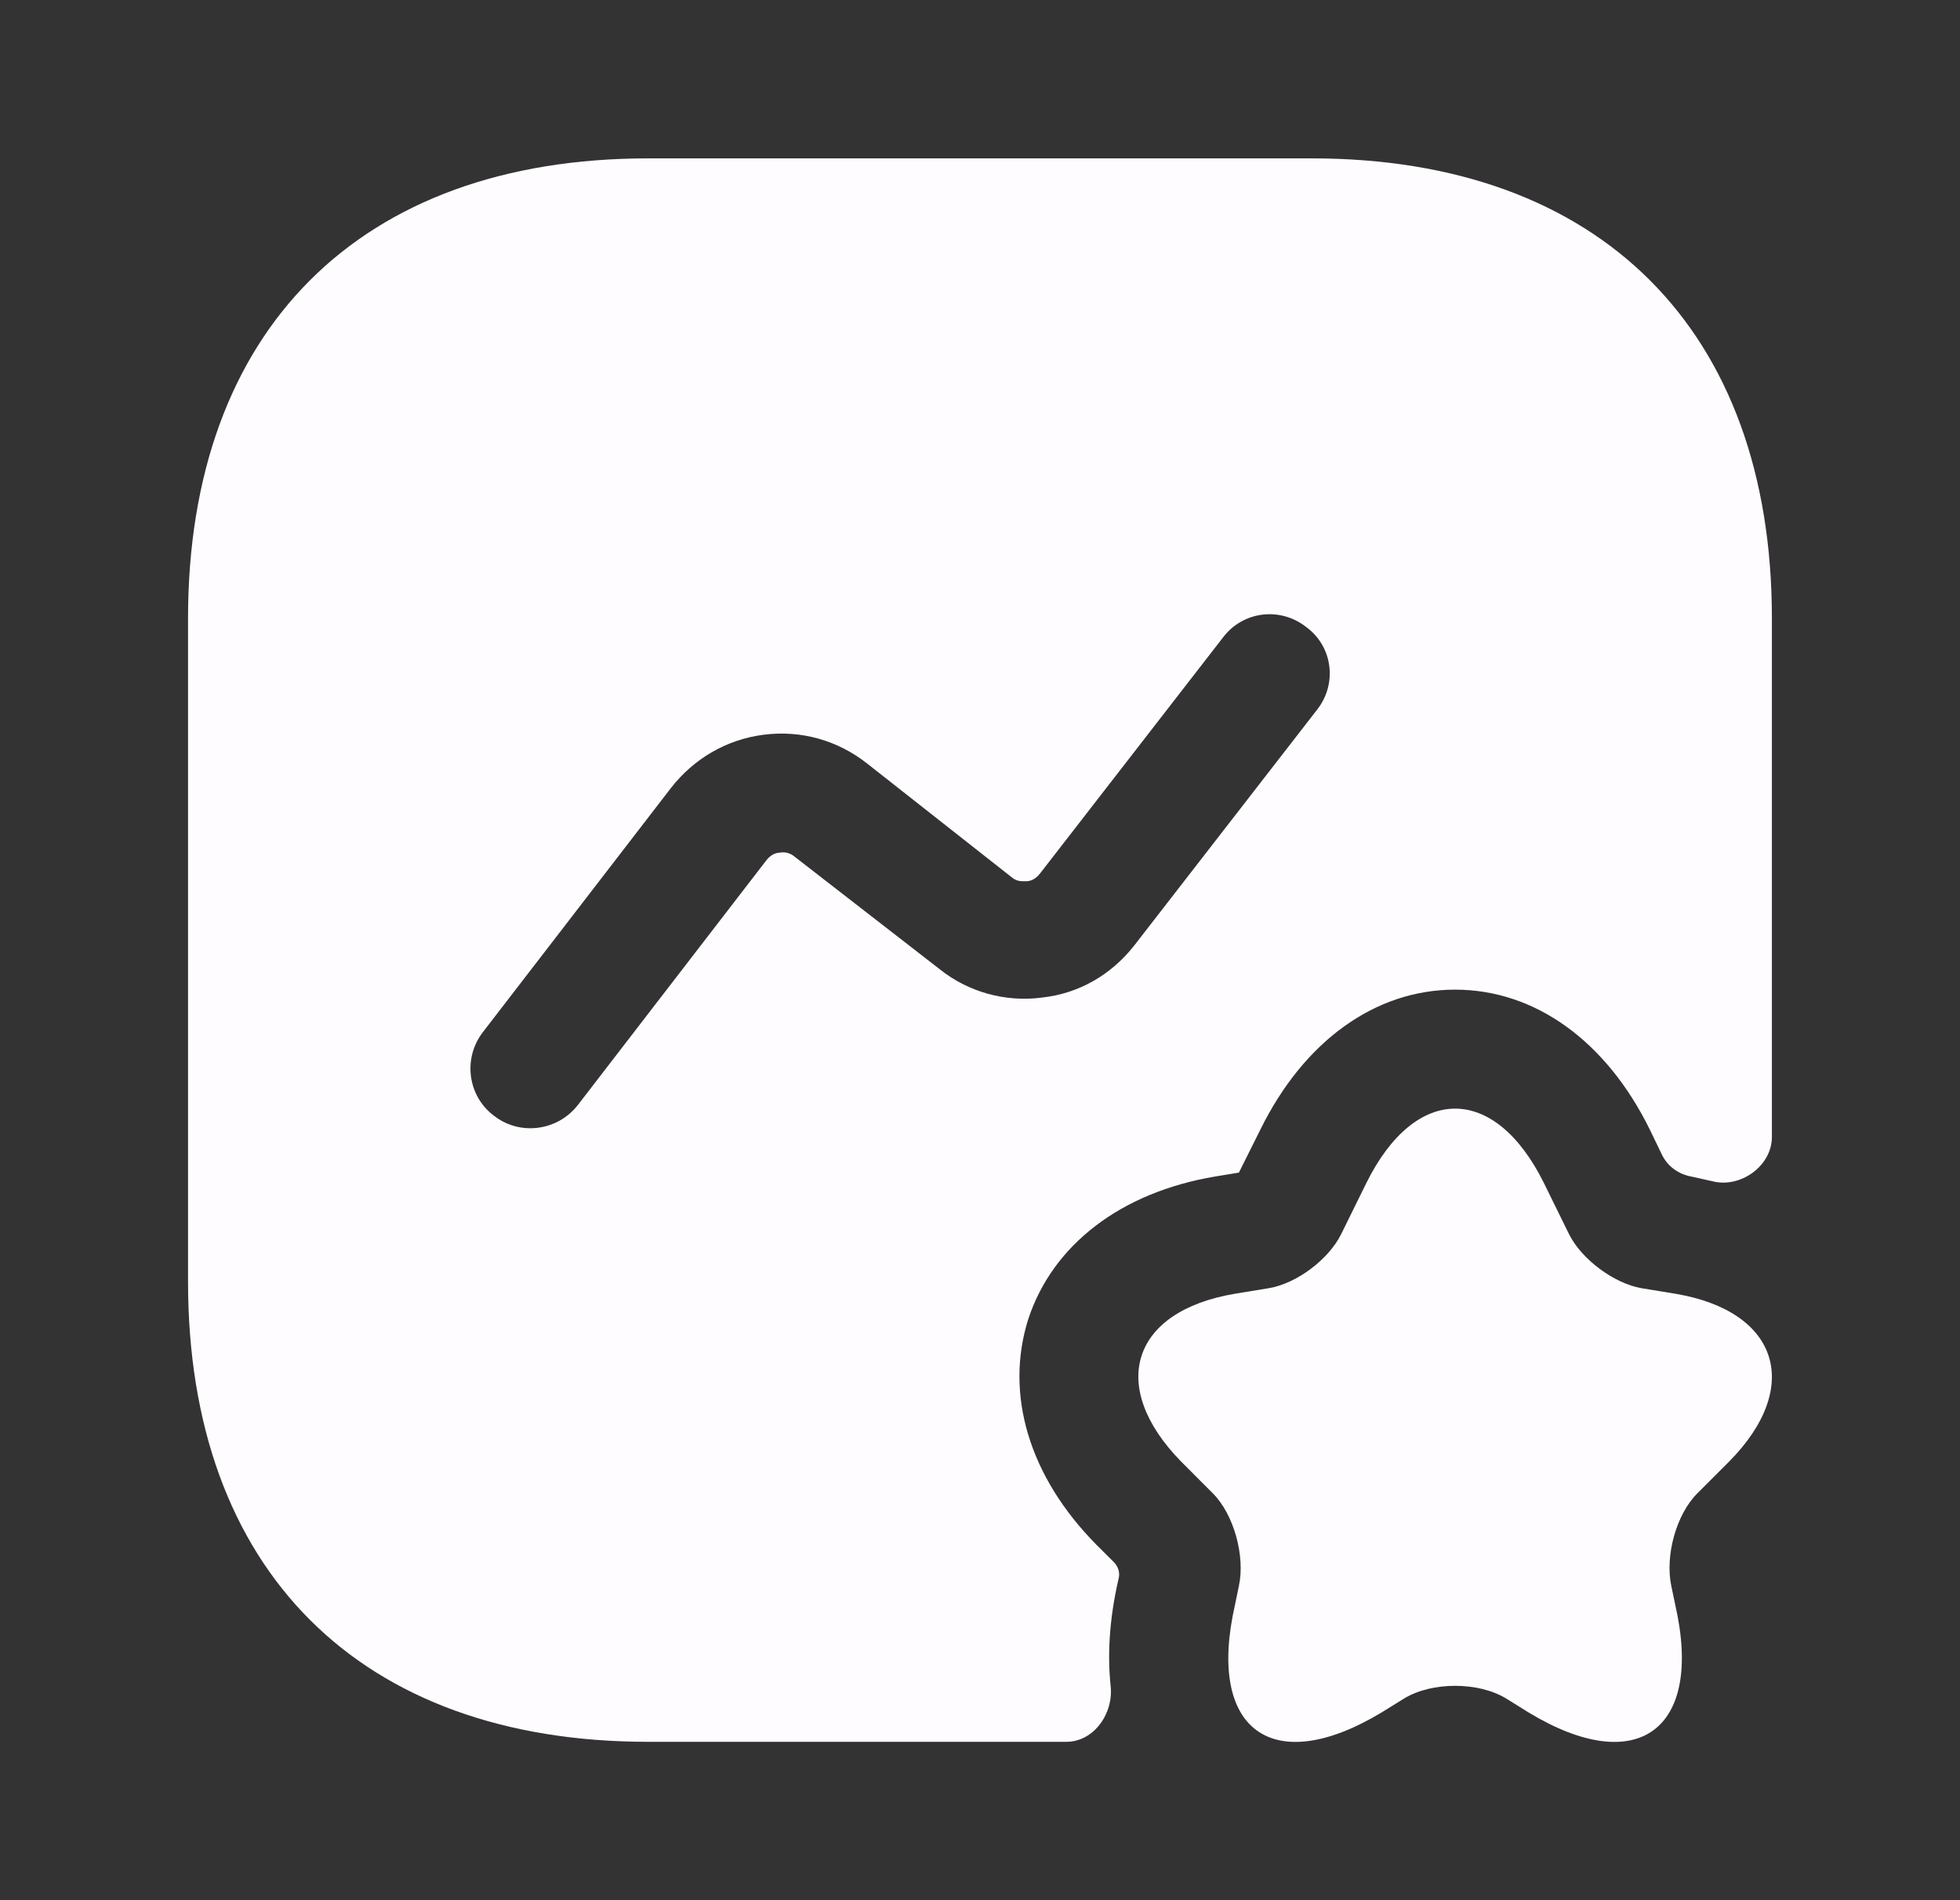
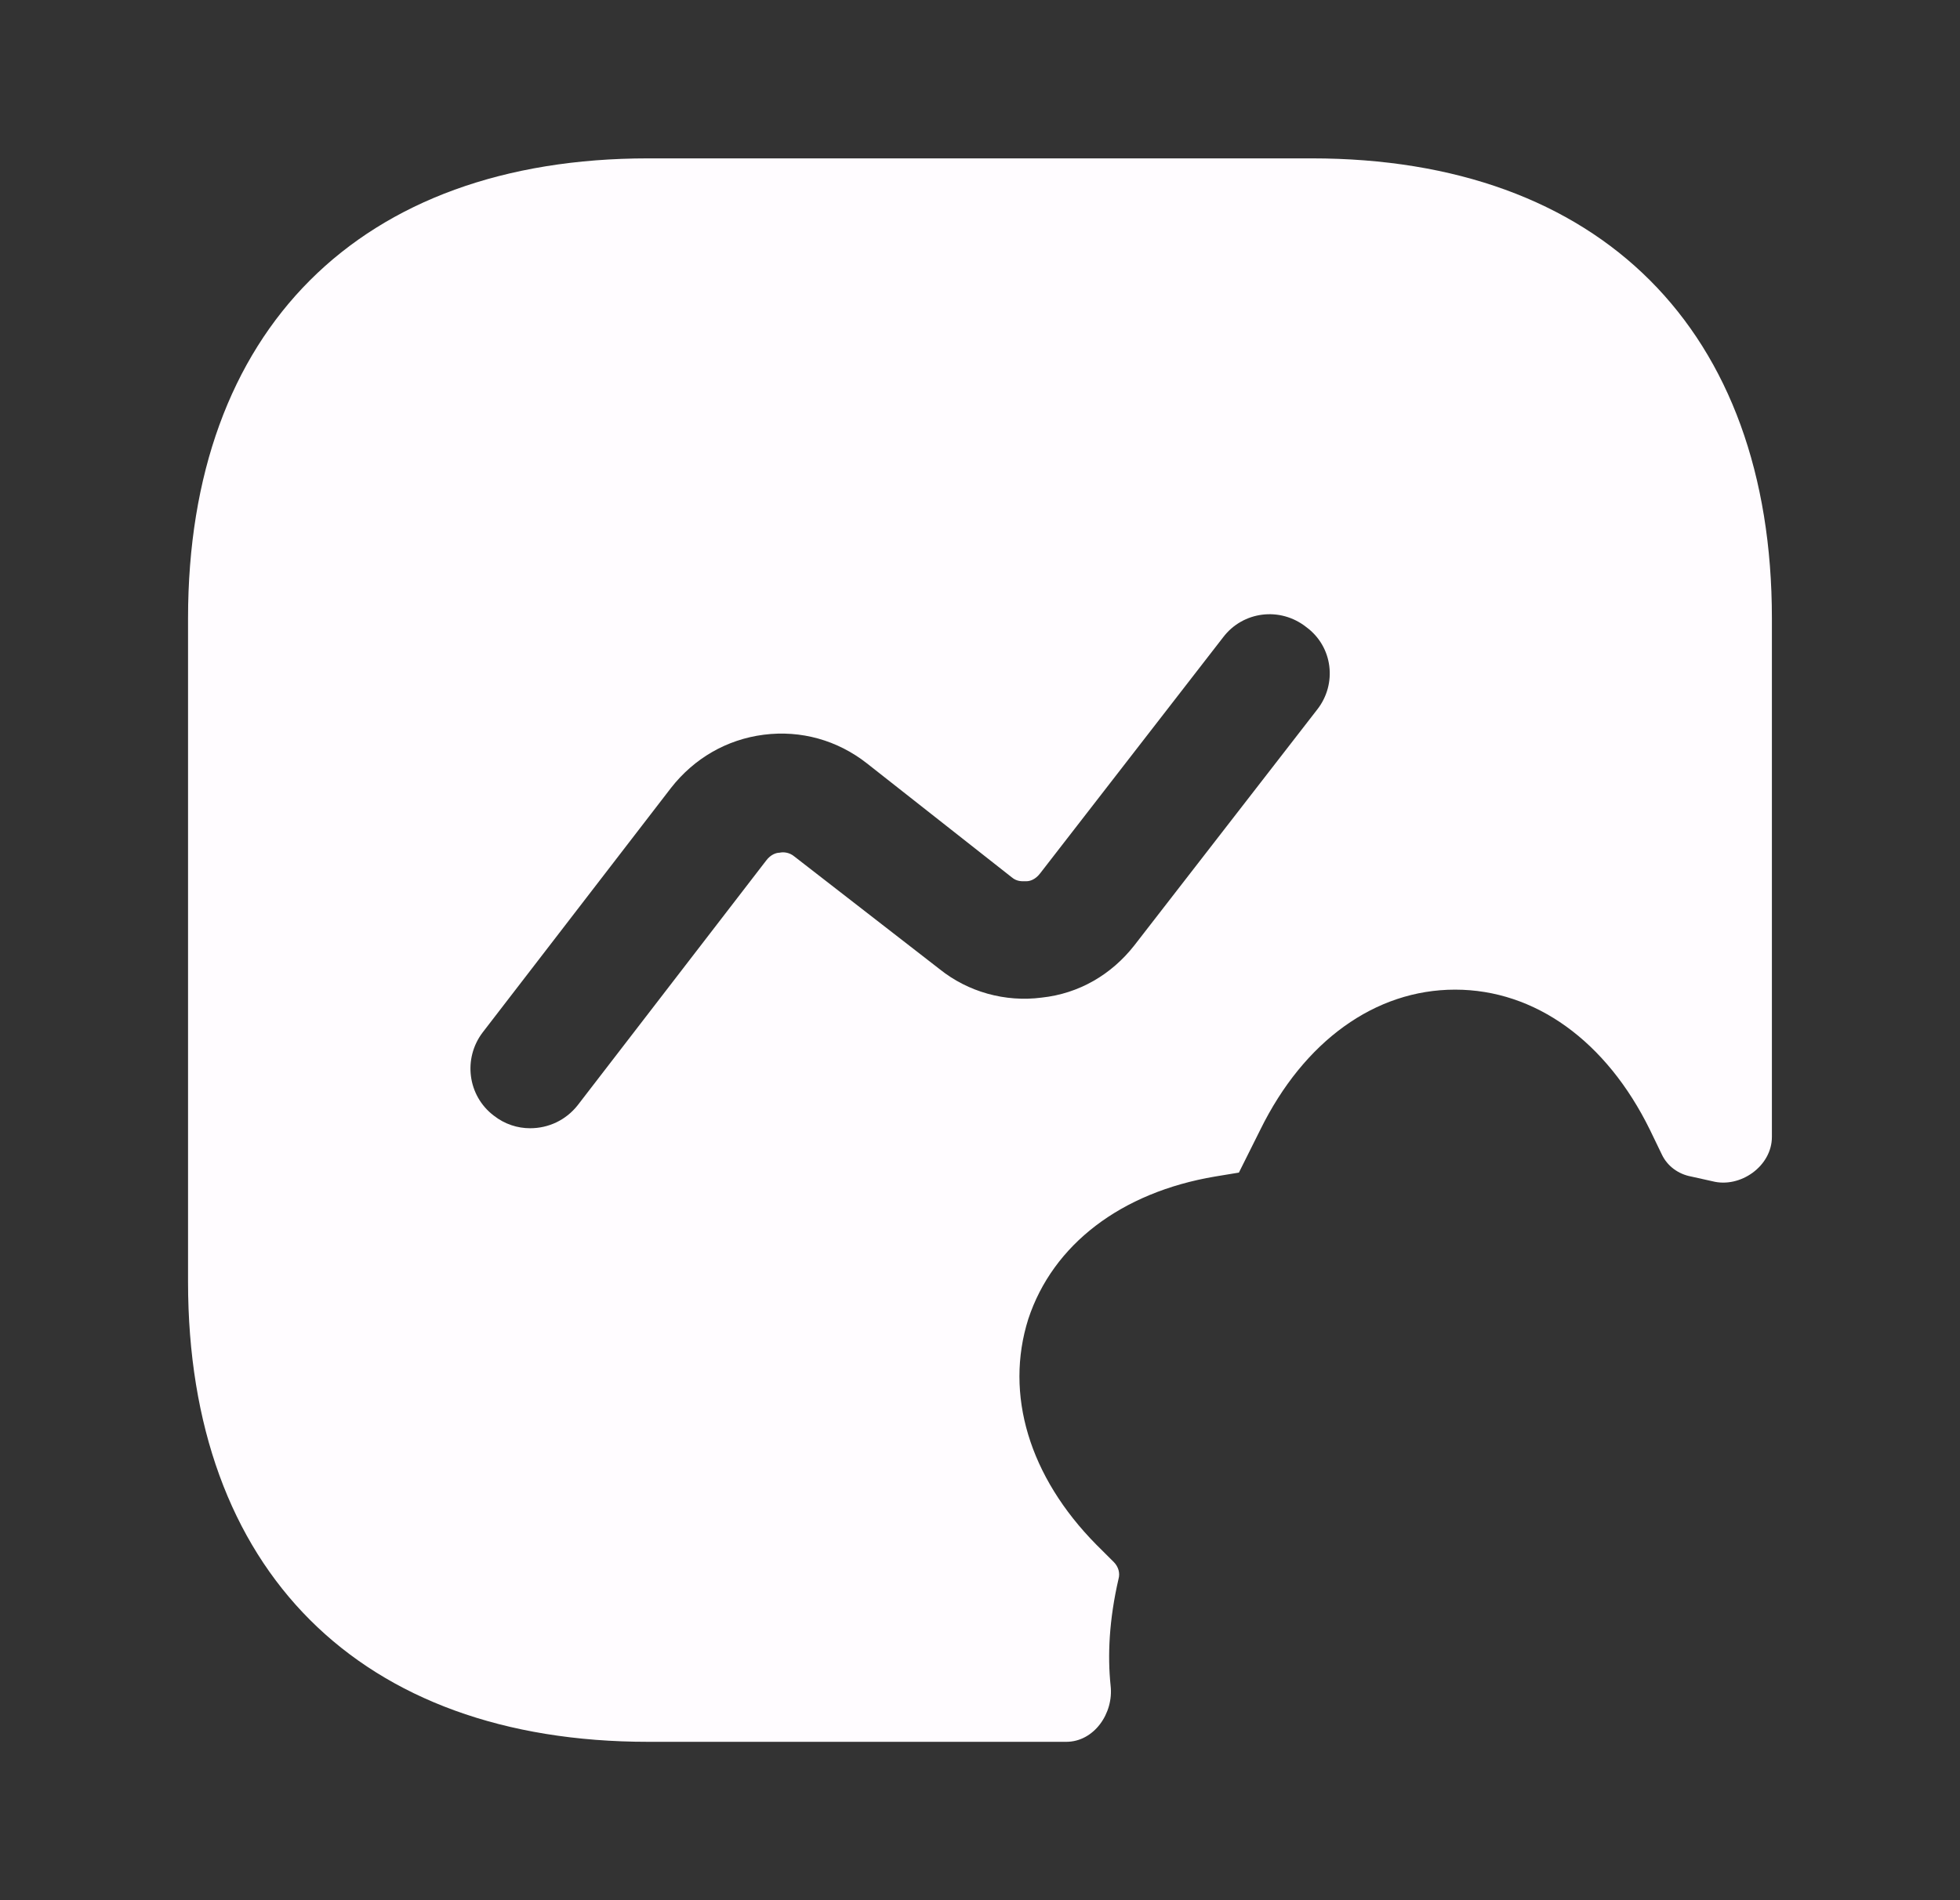
<svg xmlns="http://www.w3.org/2000/svg" width="33" height="32" viewBox="0 0 33 32" fill="none">
  <rect x="0" y="0" width="33" height="32" fill="#333333" stroke="none" />
-   <path d="M25.993 19.92L26.419 20.787C26.633 21.213 27.179 21.613 27.633 21.693L28.206 21.787C29.953 22.08 30.353 23.36 29.113 24.613L28.579 25.147C28.219 25.507 28.033 26.2 28.139 26.707L28.206 27.027C28.686 29.133 27.566 29.947 25.739 28.84L25.353 28.6C24.886 28.32 24.113 28.32 23.646 28.6L23.259 28.84C21.419 29.947 20.313 29.133 20.793 27.027L20.859 26.707C20.966 26.213 20.779 25.507 20.419 25.147L19.886 24.613C18.646 23.347 19.046 22.08 20.793 21.787L21.366 21.693C21.833 21.613 22.366 21.213 22.579 20.787L23.006 19.92C23.833 18.253 25.166 18.253 25.993 19.92Z" fill="#FFFCFF" />
  <path d="M22.086 2.667H10.913C6.059 2.667 3.166 5.56 3.166 10.413V21.587C3.166 26.44 6.059 29.333 10.913 29.333H17.953C18.419 29.333 18.753 28.853 18.699 28.387C18.646 27.88 18.673 27.28 18.833 26.587C18.859 26.493 18.833 26.387 18.753 26.306L18.459 26.013C17.326 24.866 16.913 23.48 17.313 22.213C17.726 20.96 18.873 20.08 20.459 19.813L20.859 19.747L21.219 19.026C21.953 17.533 23.153 16.666 24.499 16.666C25.846 16.666 27.046 17.533 27.779 19.026L27.979 19.44C28.073 19.64 28.259 19.773 28.473 19.813C28.593 19.84 28.713 19.866 28.833 19.893C29.299 20.013 29.833 19.64 29.833 19.146V10.413C29.833 5.56 26.939 2.667 22.086 2.667ZM22.179 11.947L19.099 15.92C18.713 16.413 18.166 16.733 17.539 16.8C16.926 16.88 16.299 16.706 15.819 16.32L13.379 14.427C13.286 14.347 13.179 14.347 13.126 14.36C13.073 14.36 12.979 14.386 12.899 14.493L9.726 18.613C9.526 18.866 9.233 19 8.926 19C8.713 19 8.499 18.933 8.313 18.787C7.873 18.453 7.793 17.826 8.126 17.387L11.299 13.267C11.686 12.773 12.233 12.453 12.859 12.373C13.486 12.293 14.099 12.466 14.593 12.853L17.033 14.773C17.126 14.853 17.219 14.84 17.286 14.84C17.339 14.84 17.433 14.813 17.513 14.707L20.593 10.733C20.926 10.293 21.553 10.213 21.993 10.56C22.446 10.893 22.513 11.52 22.179 11.947Z" fill="#FFFCFF" />
</svg>